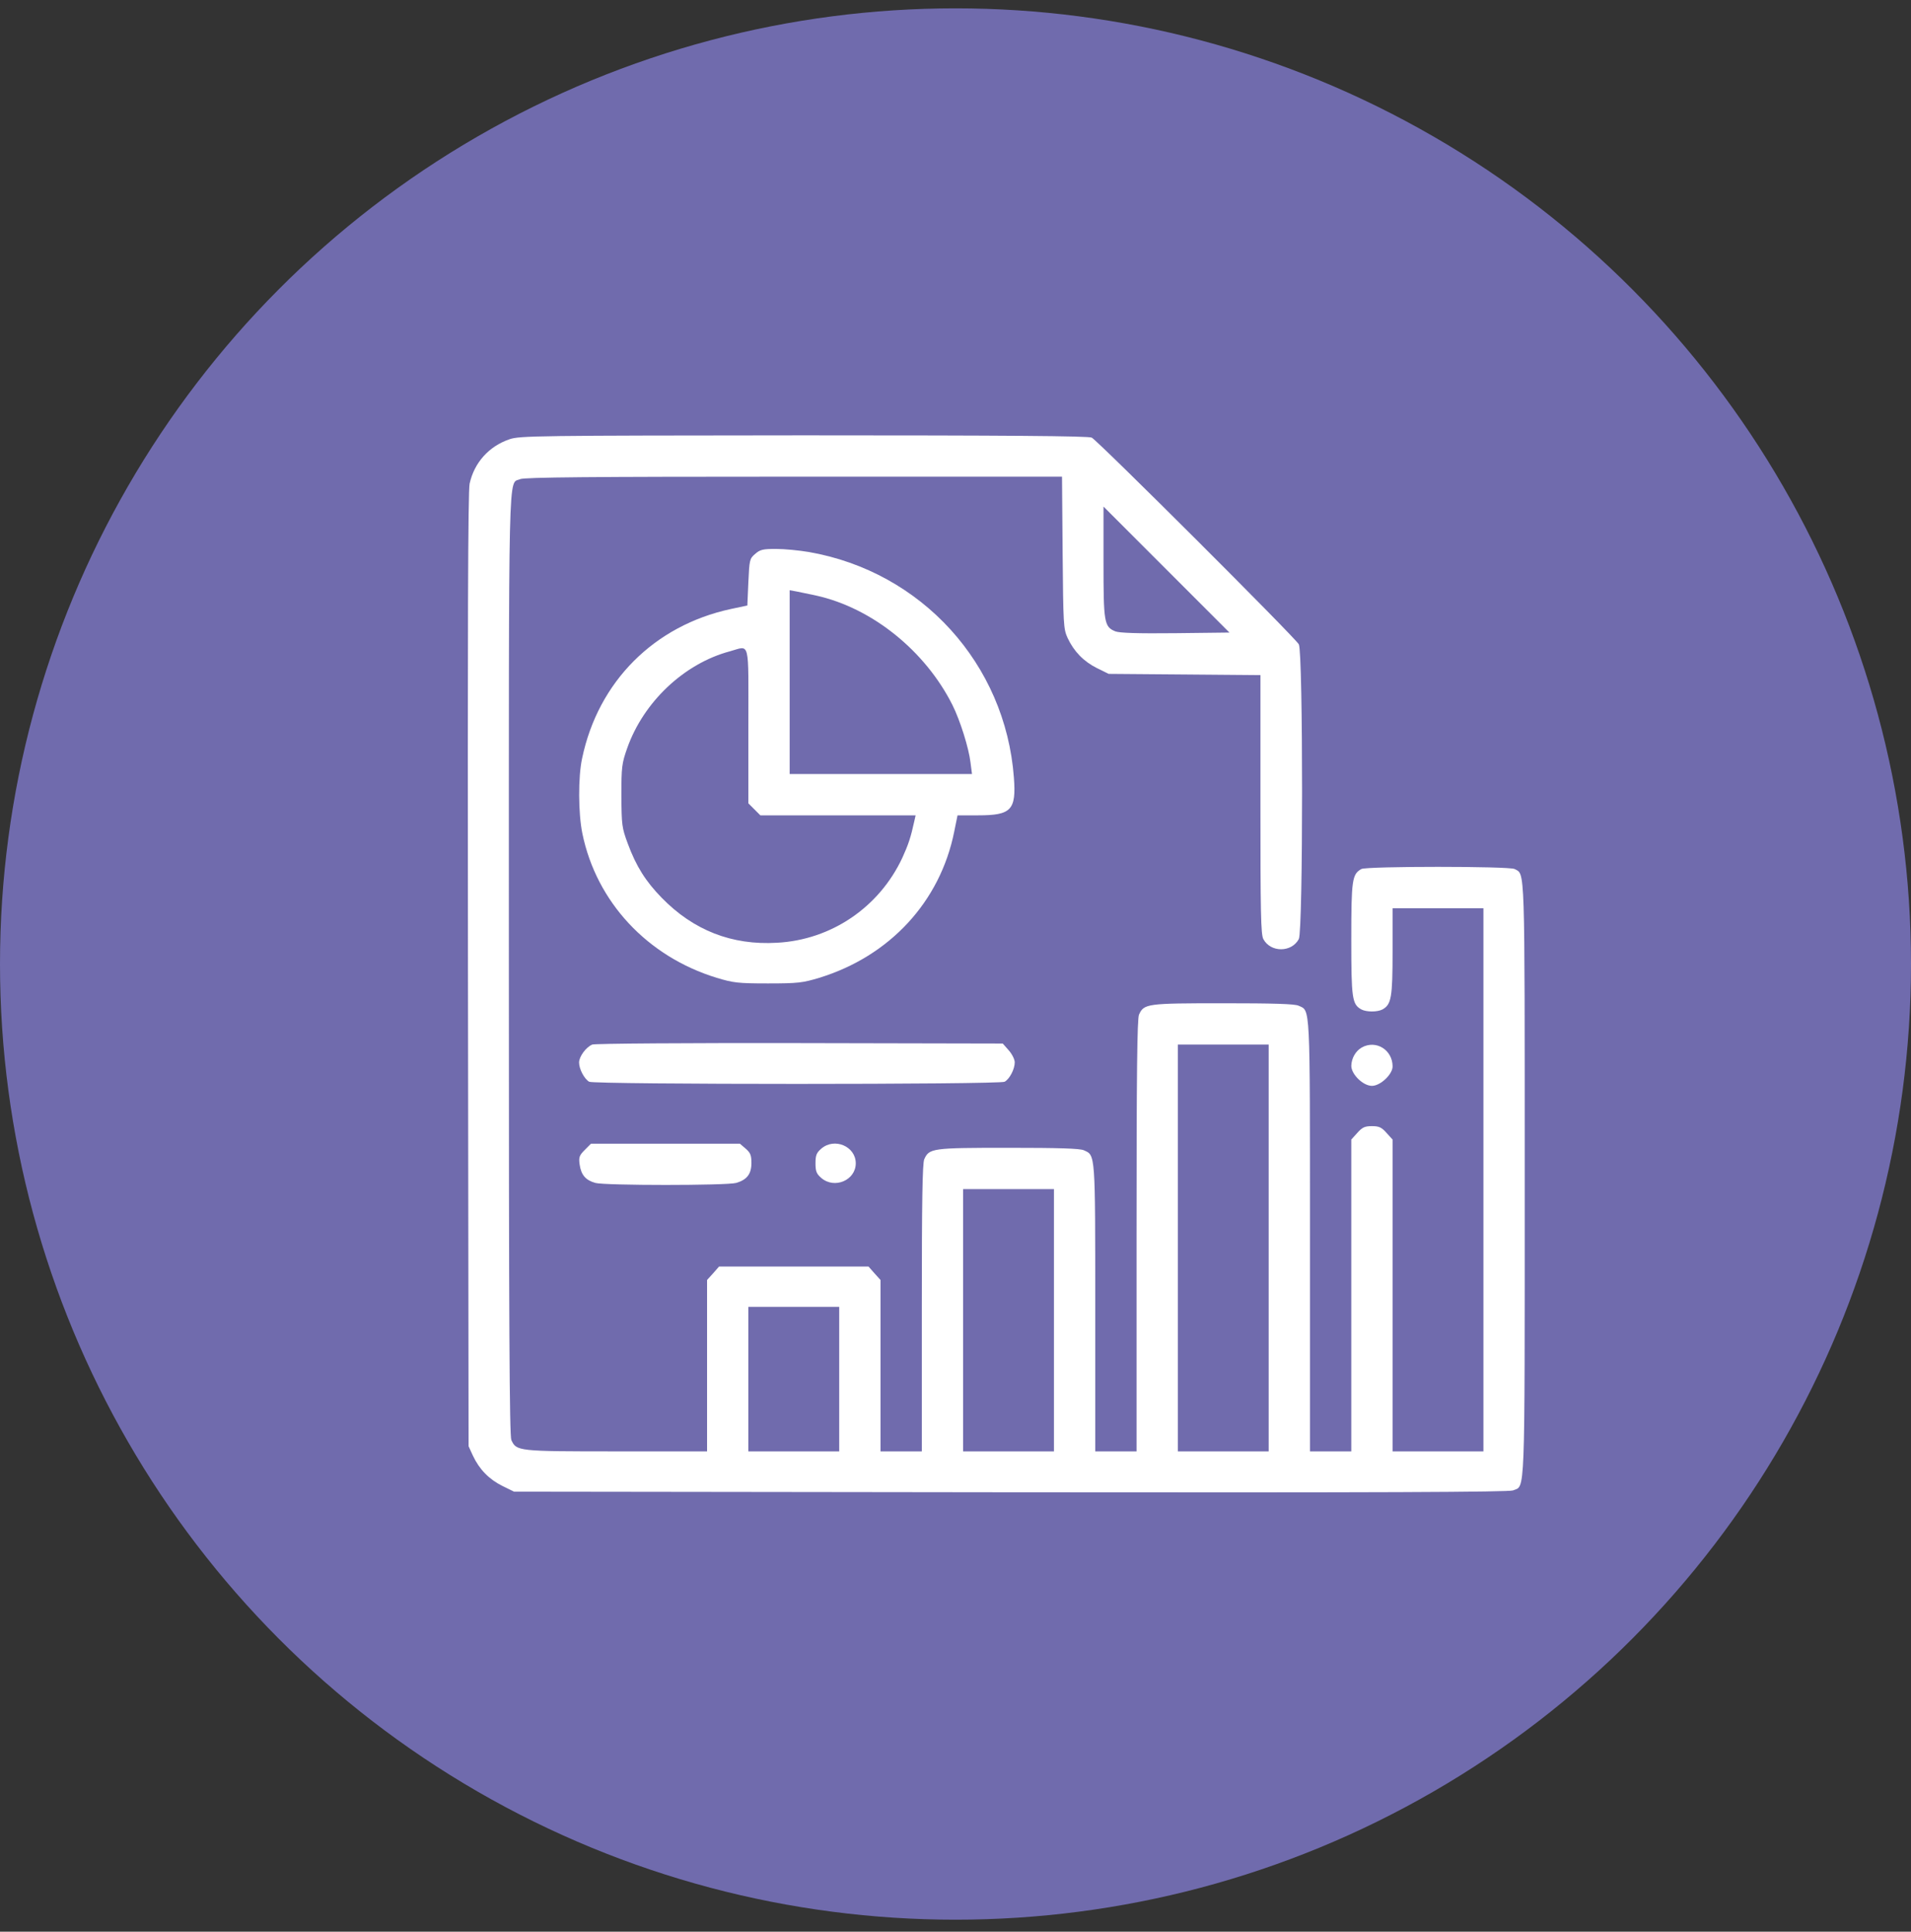
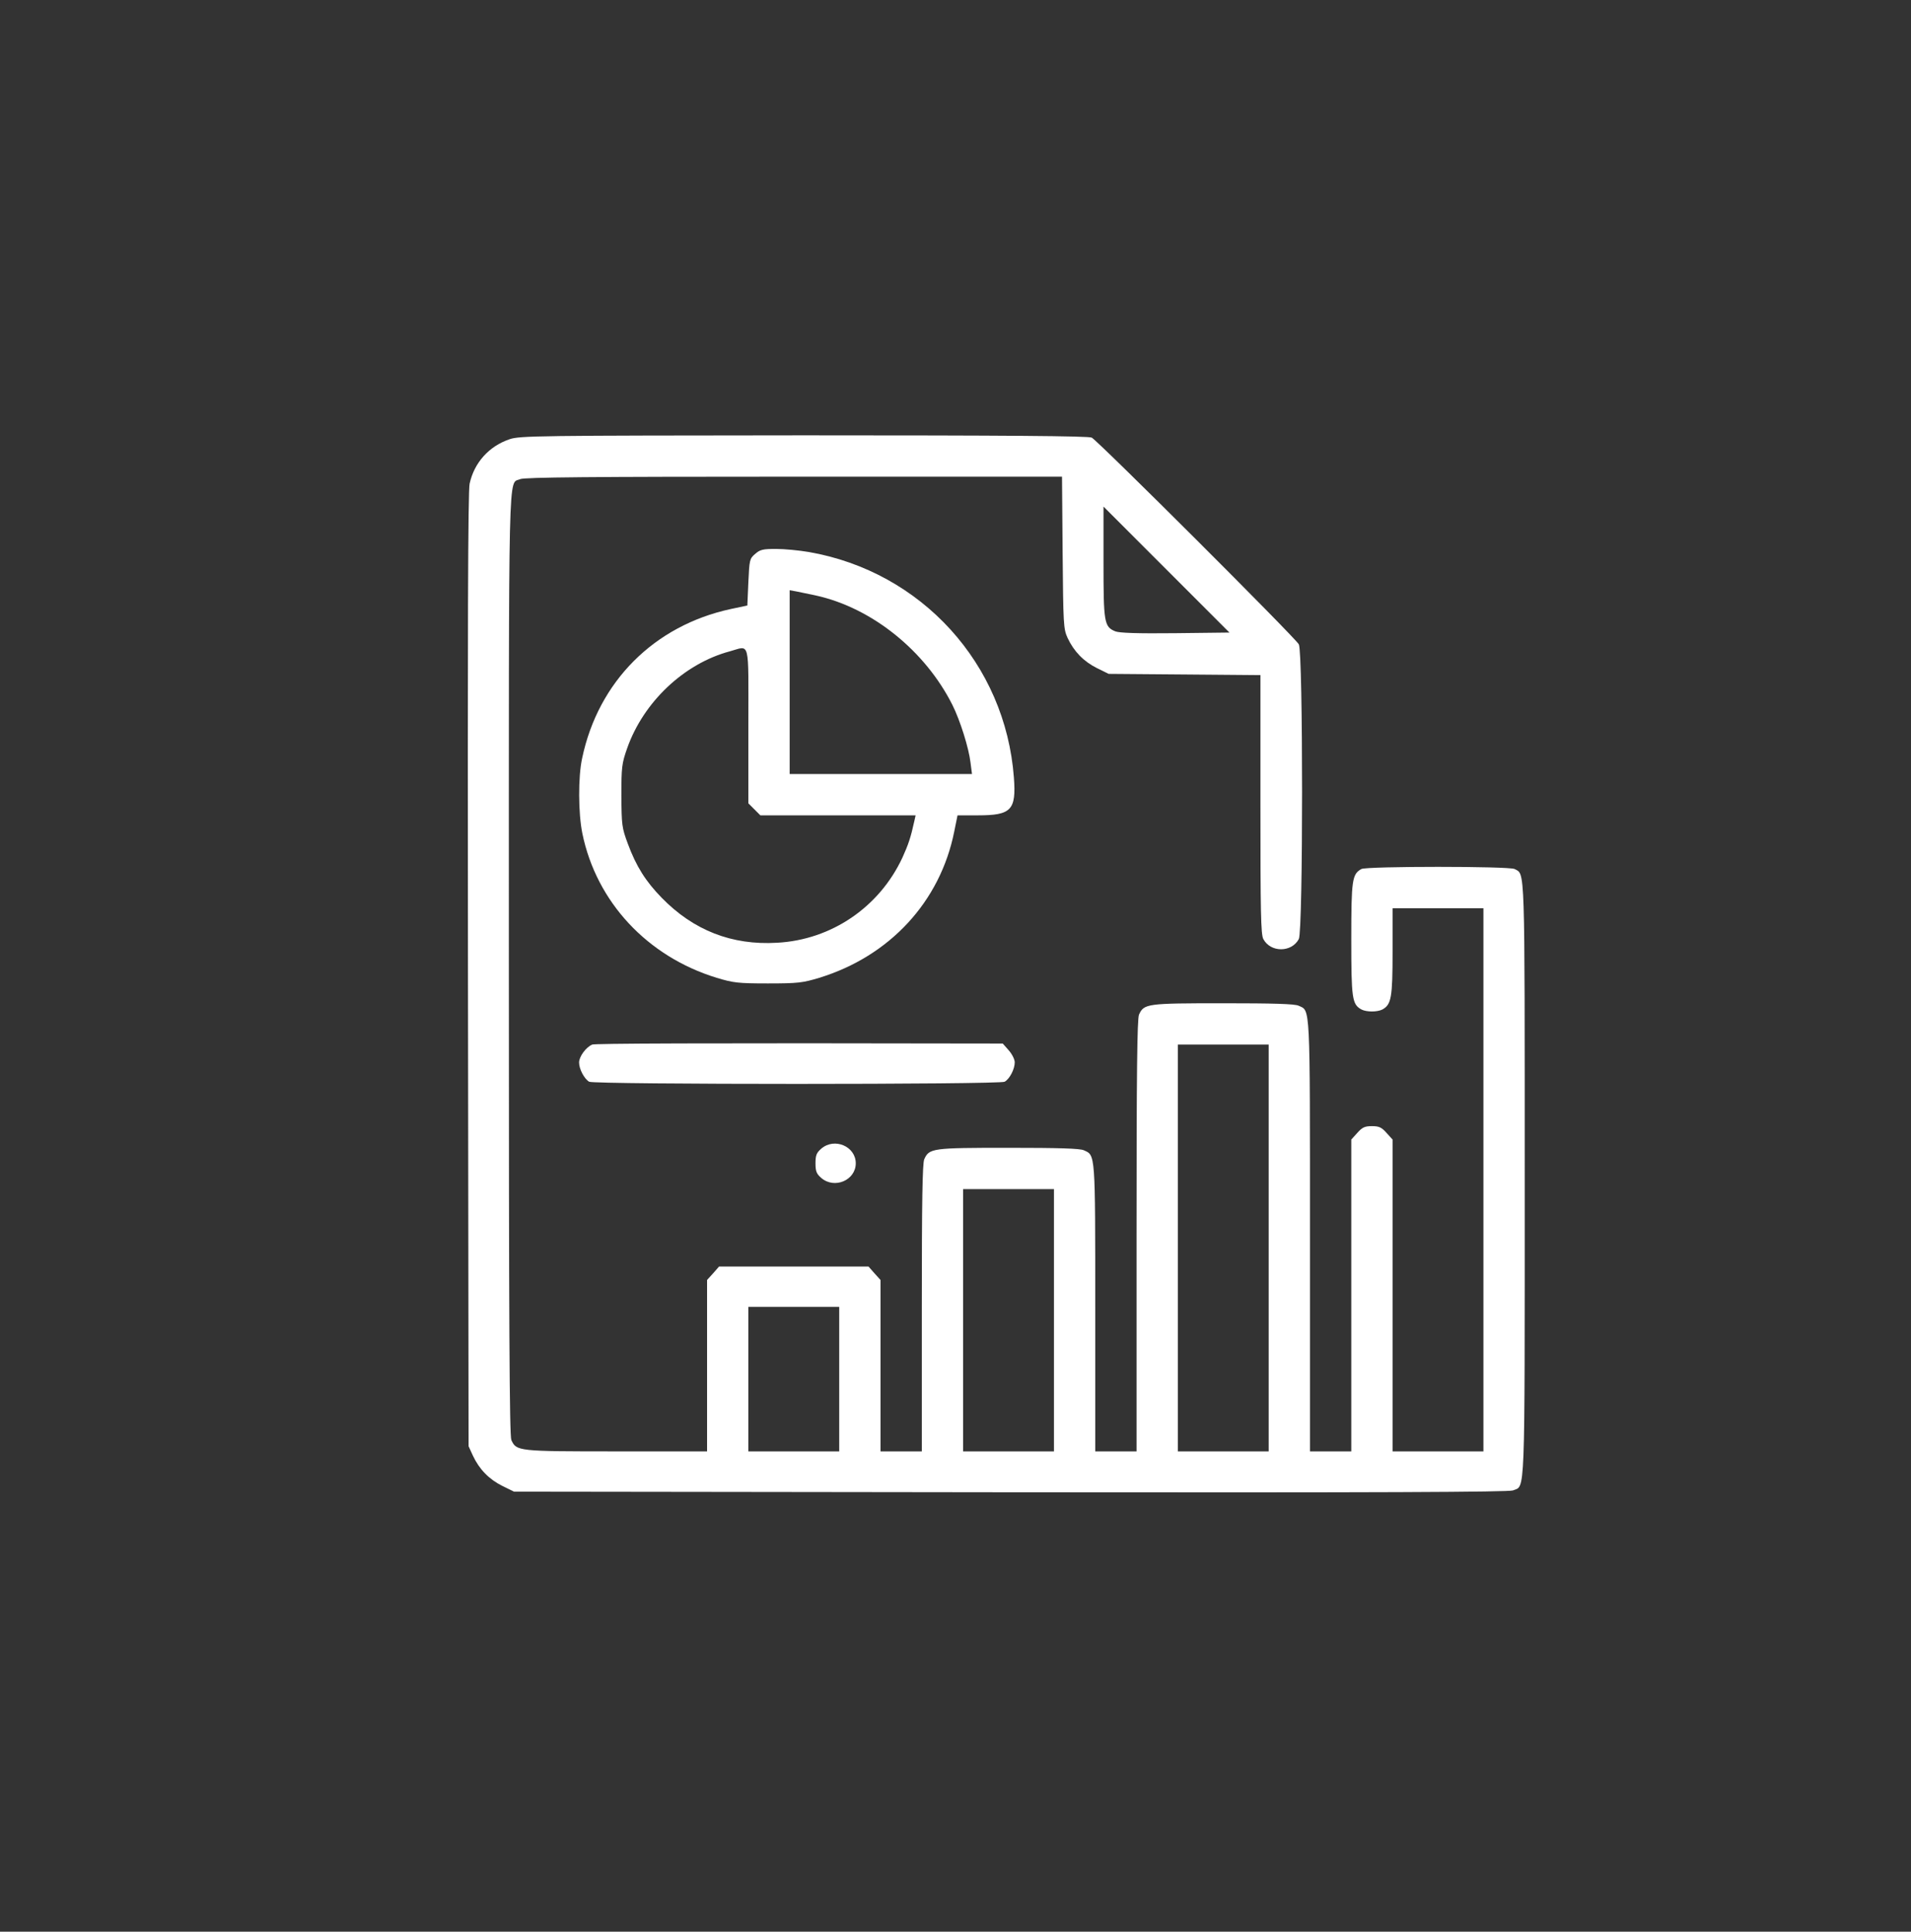
<svg xmlns="http://www.w3.org/2000/svg" width="94" height="95" viewBox="0 0 94 95" fill="none">
  <rect x="0" y="0" width="94" height="95" fill="#333333" stroke="none" />
-   <circle cx="47" cy="47.41" r="47" fill="#706BAD" />
  <g clip-path="url(#clip0_1565_11818)">
    <path d="M25.061 21.603C24.045 21.948 23.324 22.761 23.1 23.787C23.019 24.152 22.999 30.998 23.019 47.715L23.049 71.125L23.263 71.592C23.578 72.263 24.055 72.75 24.705 73.075L25.284 73.359L49.71 73.39C67.981 73.41 74.207 73.38 74.42 73.299C75.029 73.045 74.999 73.959 74.999 58.023C74.999 42.302 75.019 43.023 74.501 42.738C74.227 42.596 67.239 42.596 66.965 42.738C66.508 42.992 66.468 43.267 66.468 46.191C66.468 49.117 66.508 49.391 66.965 49.645C67.219 49.777 67.747 49.777 68.001 49.645C68.438 49.401 68.499 49.066 68.499 46.801V44.668H70.733H72.968V58.023V71.379H70.733H68.499V63.711V56.043L68.204 55.718C67.96 55.444 67.839 55.383 67.483 55.383C67.128 55.383 67.006 55.444 66.762 55.718L66.468 56.043V63.711V71.379H65.452H64.436V60.766C64.436 49.228 64.457 49.726 63.878 49.462C63.695 49.37 62.618 49.34 60.16 49.34C56.413 49.34 56.271 49.36 56.027 49.898C55.935 50.102 55.905 52.763 55.905 60.766V71.379H54.889H53.874V64.32C53.874 56.652 53.884 56.825 53.315 56.571C53.132 56.48 52.056 56.449 49.598 56.449C45.85 56.449 45.708 56.47 45.464 57.008C45.373 57.201 45.343 59.07 45.343 64.32V71.379H44.327H43.311V67.164V62.949L43.017 62.624L42.722 62.289H39.046H35.369L35.075 62.624L34.78 62.949V67.164V71.379H30.311C25.456 71.379 25.406 71.369 25.152 70.82C25.061 70.617 25.03 65.133 25.03 47.4C25.03 22.202 24.989 23.838 25.589 23.563C25.792 23.472 29.032 23.442 39.046 23.442H52.239L52.269 27.169C52.3 30.724 52.31 30.927 52.513 31.373C52.828 32.044 53.305 32.531 53.955 32.856L54.534 33.141L58.271 33.171L61.999 33.202V39.549C61.999 44.841 62.019 45.948 62.141 46.181C62.496 46.852 63.532 46.852 63.888 46.181C64.101 45.755 64.101 32.095 63.888 31.688C63.705 31.353 54.016 21.684 53.701 21.522C53.549 21.441 49.517 21.41 39.533 21.41C26.411 21.42 25.558 21.43 25.061 21.603ZM57.814 31.14C55.966 31.16 55.052 31.13 54.859 31.049C54.31 30.825 54.28 30.612 54.28 27.636V24.914L57.378 28.012L60.475 31.109L57.814 31.14ZM62.405 61.375V71.379H60.171H57.936V61.375V51.371H60.171H62.405V61.375ZM51.843 64.93V71.379H49.608H47.374V64.93V58.48H49.608H51.843V64.93ZM41.28 67.824V71.379H39.046H36.811V67.824V64.27H39.046H41.28V67.824Z" fill="white" />
    <path d="M37.147 27.24C36.872 27.473 36.862 27.534 36.811 28.631L36.761 29.779L35.948 29.951C32.18 30.764 29.428 33.516 28.636 37.284C28.433 38.198 28.443 40.006 28.646 40.991C29.336 44.353 31.835 47.044 35.258 48.09C36.07 48.334 36.304 48.365 37.776 48.365C39.249 48.365 39.483 48.334 40.295 48.09C43.769 47.024 46.247 44.343 46.937 40.9L47.1 40.098H48.105C49.74 40.098 49.994 39.844 49.872 38.239C49.456 32.653 45.333 28.113 39.787 27.148C39.31 27.067 38.579 26.996 38.172 26.996C37.532 26.996 37.39 27.026 37.147 27.24ZM40.153 29.291C42.895 29.901 45.505 32.003 46.846 34.664C47.232 35.436 47.658 36.797 47.739 37.508L47.811 38.066H43.322H38.843V33.547V29.027L39.178 29.088C39.35 29.129 39.797 29.21 40.153 29.291ZM36.811 35.69V39.508L37.106 39.803L37.401 40.098H41.219H45.038L44.977 40.372C44.794 41.205 44.682 41.53 44.388 42.18C43.251 44.617 40.894 46.222 38.223 46.364C35.999 46.496 34.11 45.755 32.546 44.15C31.764 43.348 31.297 42.616 30.88 41.489C30.586 40.697 30.576 40.575 30.565 39.133C30.565 37.721 30.586 37.548 30.85 36.797C31.652 34.522 33.653 32.633 35.897 32.033C36.913 31.759 36.811 31.363 36.811 35.69Z" fill="white" />
-     <path d="M29.134 51.371C28.83 51.493 28.484 51.96 28.484 52.255C28.484 52.58 28.748 53.068 28.982 53.2C29.256 53.342 49.142 53.342 49.416 53.2C49.66 53.068 49.914 52.58 49.914 52.245C49.914 52.103 49.782 51.839 49.62 51.656L49.325 51.321L39.331 51.3C33.837 51.29 29.246 51.321 29.134 51.371Z" fill="white" />
-     <path d="M66.987 51.513C66.682 51.686 66.479 52.041 66.469 52.417C66.469 52.834 67.048 53.402 67.484 53.402C67.901 53.402 68.5 52.834 68.5 52.448C68.5 51.635 67.688 51.127 66.987 51.513Z" fill="white" />
-     <path d="M28.766 56.551C28.492 56.825 28.462 56.916 28.512 57.272C28.584 57.78 28.807 58.044 29.284 58.176C29.762 58.308 35.734 58.308 36.211 58.176C36.739 58.023 36.962 57.739 36.962 57.191C36.962 56.815 36.912 56.693 36.678 56.49L36.394 56.246H32.737H29.071L28.766 56.551Z" fill="white" />
+     <path d="M29.134 51.371C28.83 51.493 28.484 51.96 28.484 52.255C28.484 52.58 28.748 53.068 28.982 53.2C29.256 53.342 49.142 53.342 49.416 53.2C49.66 53.068 49.914 52.58 49.914 52.245C49.914 52.103 49.782 51.839 49.62 51.656L49.325 51.321C33.837 51.29 29.246 51.321 29.134 51.371Z" fill="white" />
    <path d="M40.398 56.49C40.164 56.693 40.113 56.815 40.113 57.211C40.113 57.607 40.164 57.729 40.398 57.932C41.048 58.491 42.094 58.044 42.094 57.211C42.094 56.378 41.048 55.931 40.398 56.49Z" fill="white" />
  </g>
  <defs>
    <clipPath id="clip0_1565_11818">
      <rect width="52" height="52" fill="white" transform="translate(23 21.41)" />
    </clipPath>
  </defs>
</svg>